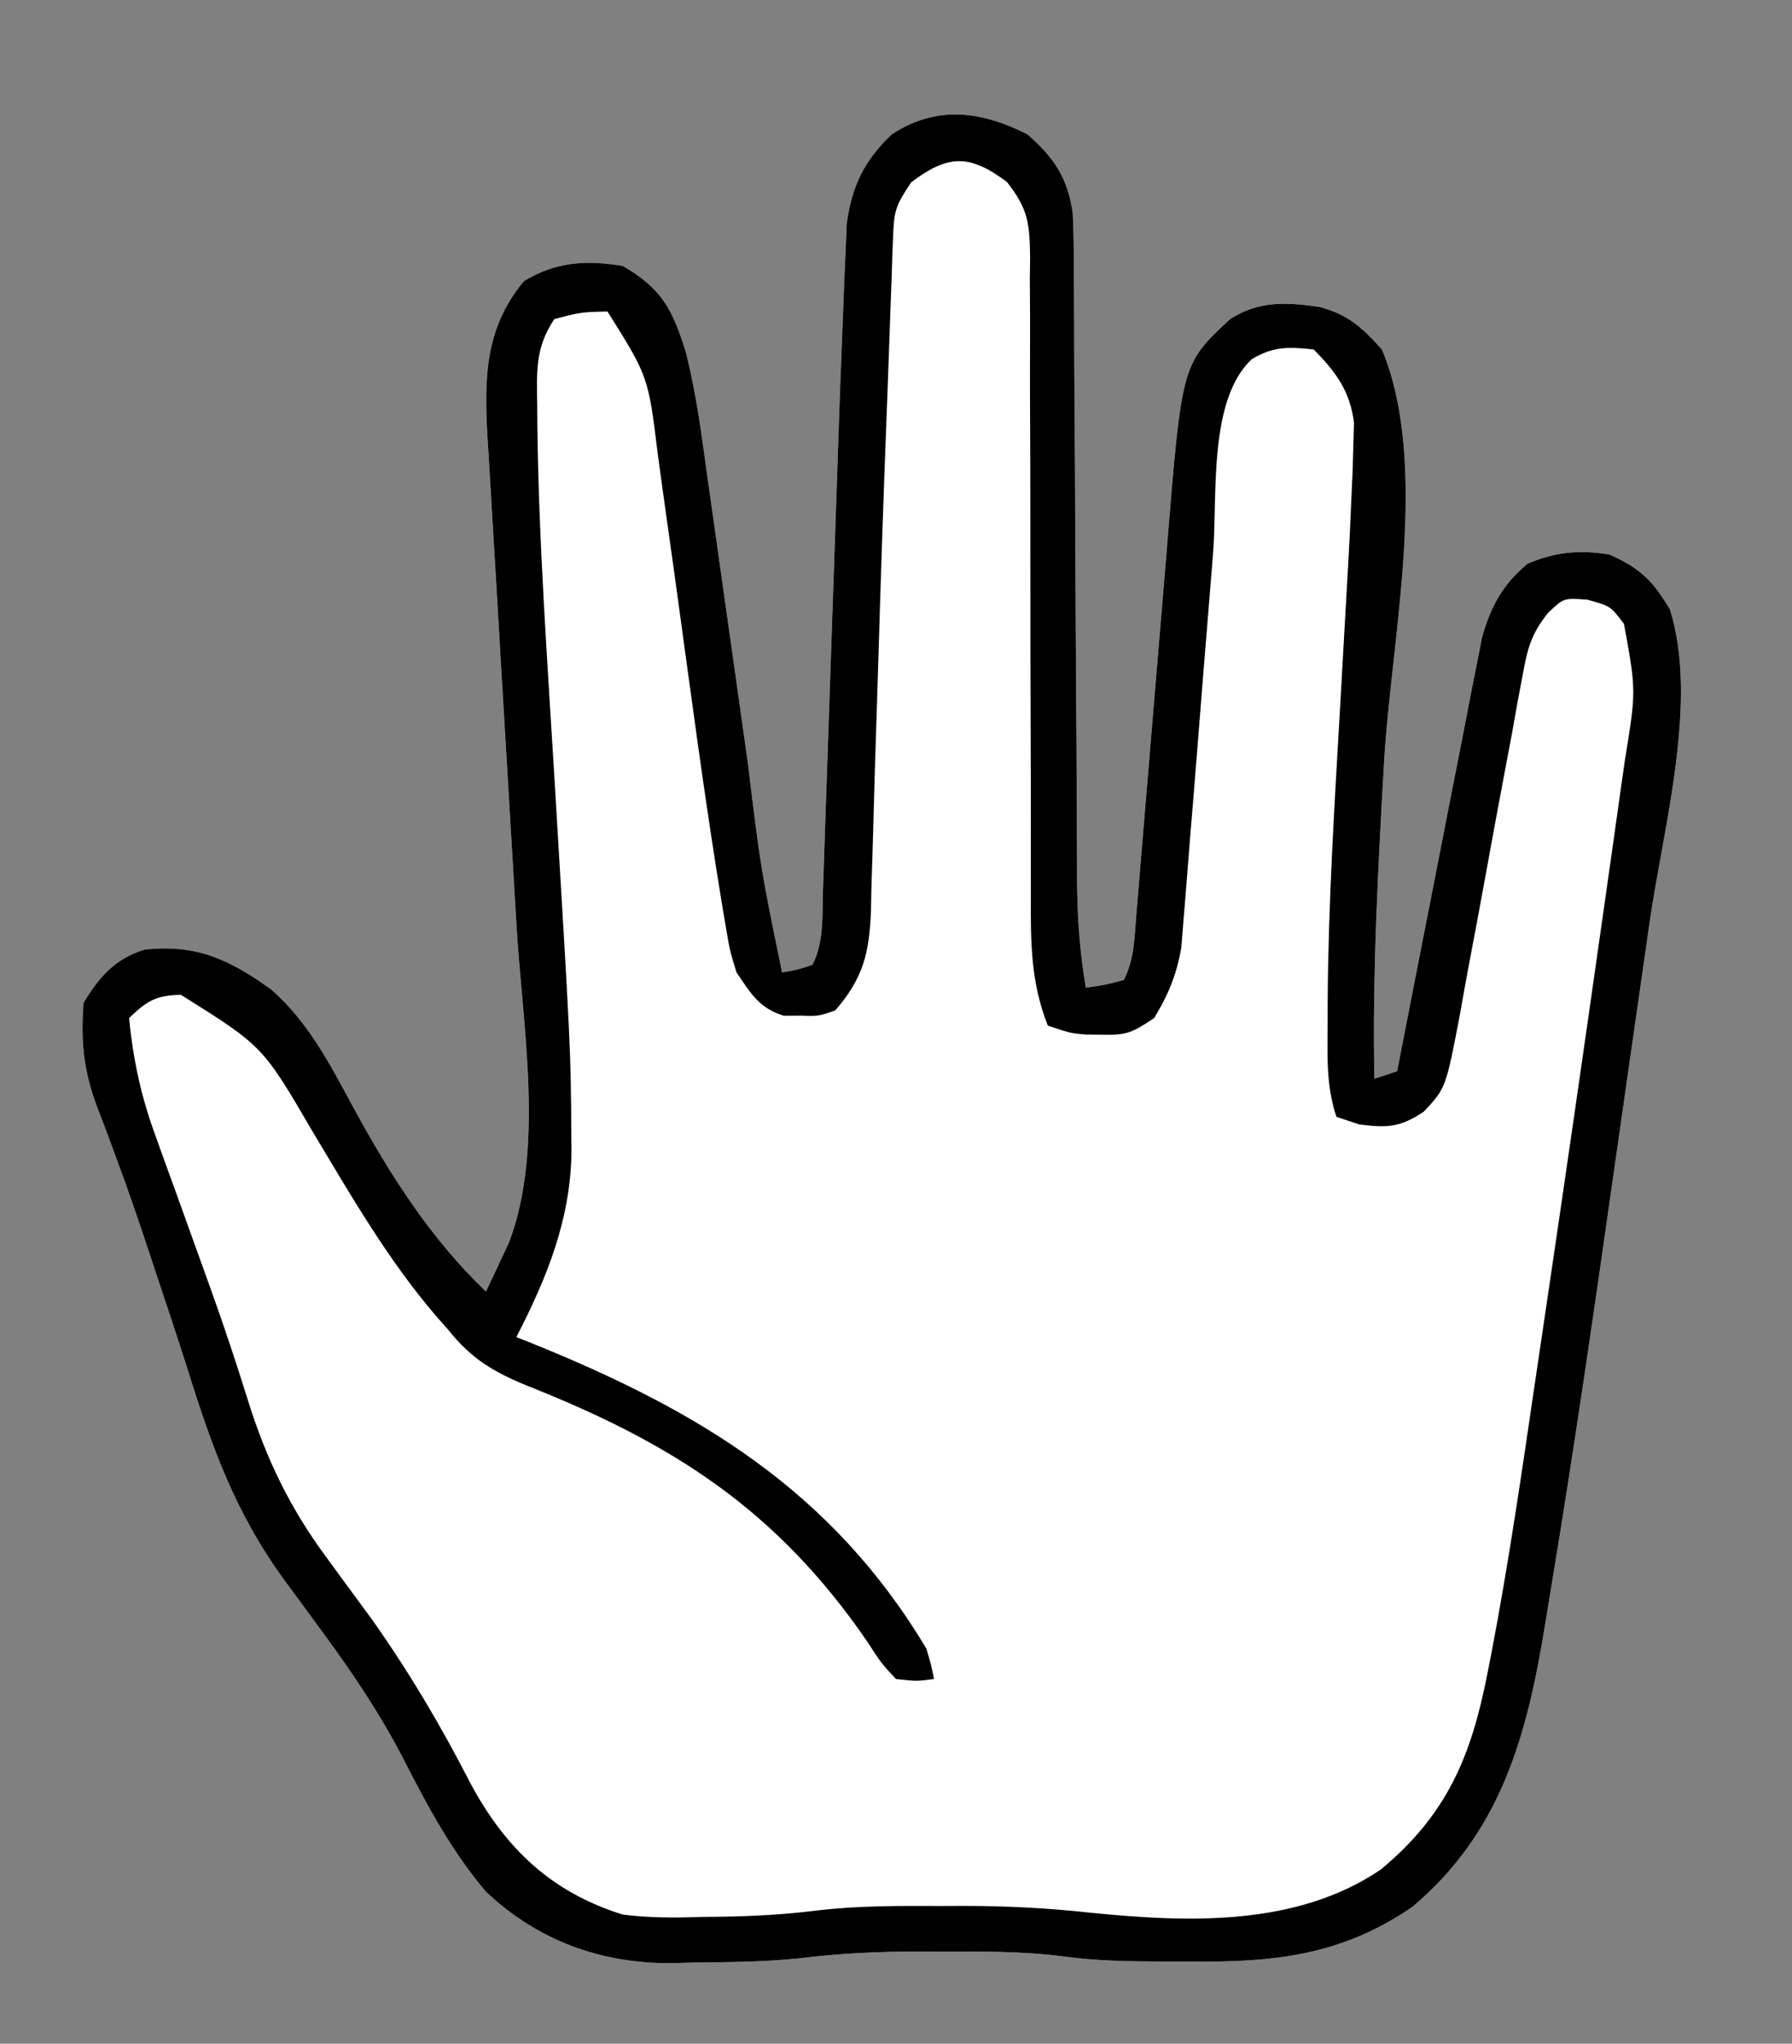
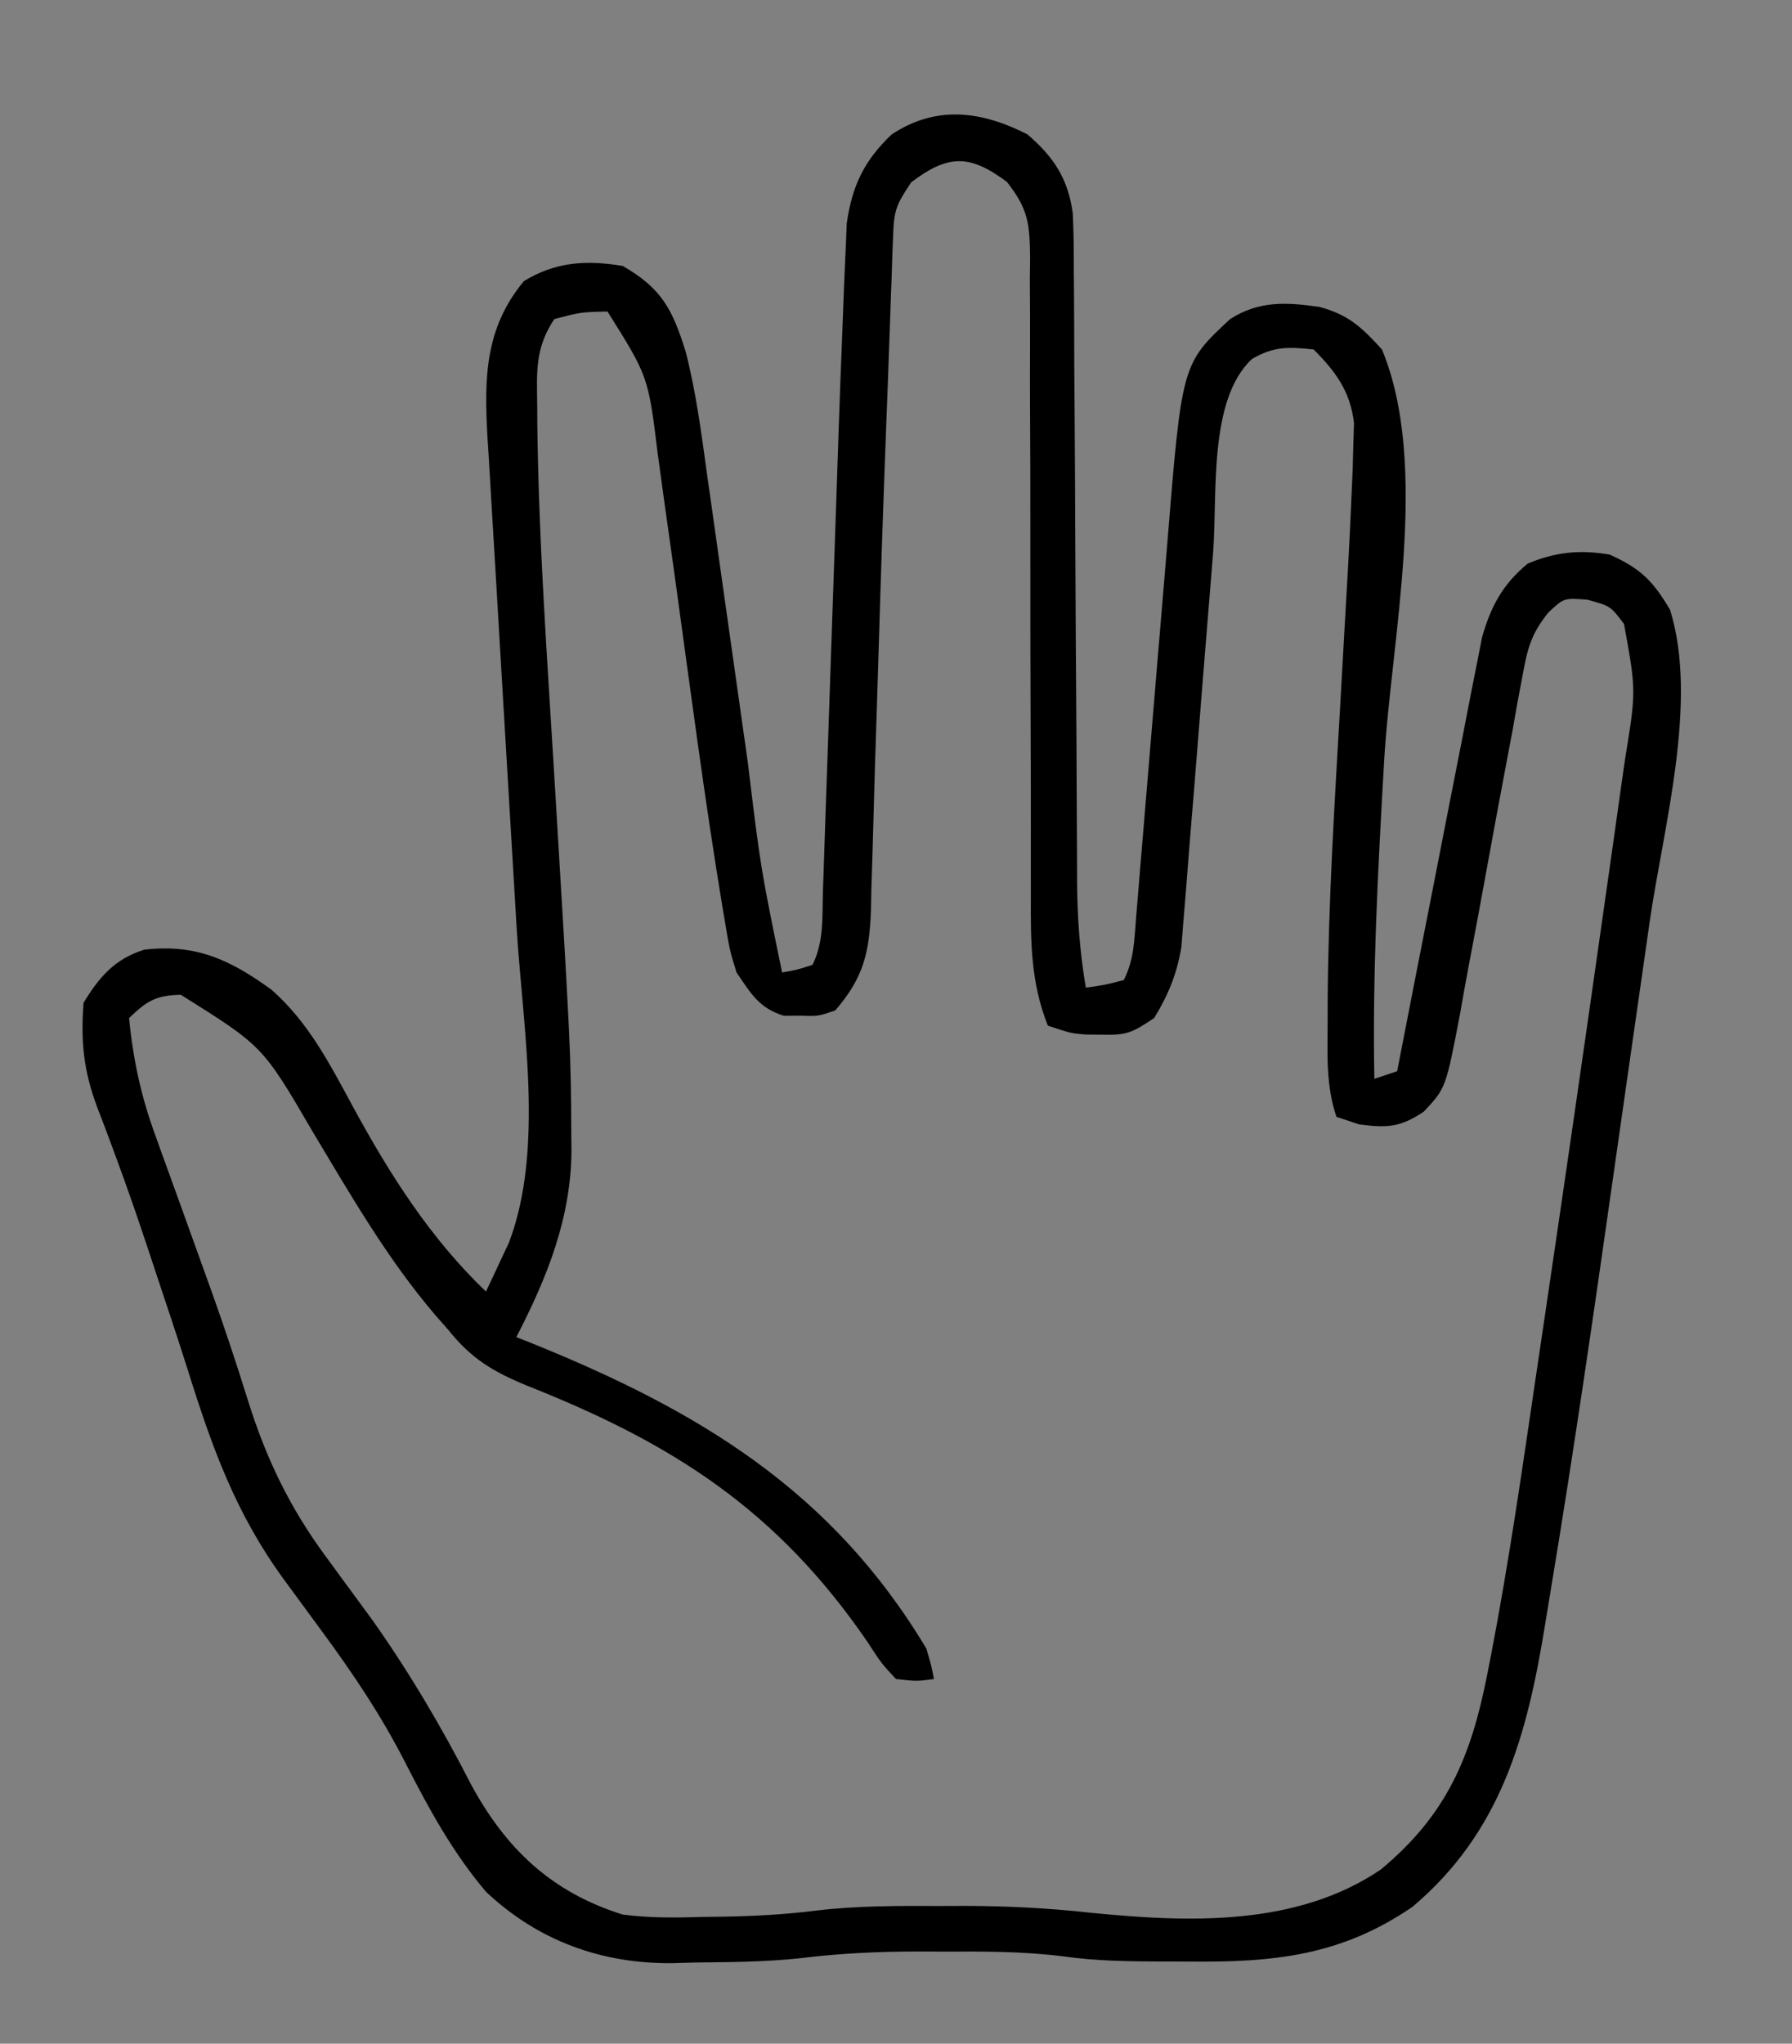
<svg xmlns="http://www.w3.org/2000/svg" version="1.1" width="236" height="269">
  <rect width="100%" height="100%" fill="#808080" stroke="none" />
-   <path d="M0 0 C3.436 2.956 5.348 5.795 5.967 10.387 C6.089 12.858 6.113 15.313 6.104 17.787 C6.113 18.723 6.121 19.658 6.13 20.622 C6.155 23.705 6.159 26.788 6.164 29.871 C6.178 32.021 6.194 34.17 6.211 36.319 C6.253 41.974 6.278 47.628 6.299 53.282 C6.335 62.328 6.396 71.374 6.457 80.42 C6.476 83.575 6.488 86.73 6.499 89.884 C6.509 91.826 6.519 93.767 6.53 95.709 C6.531 96.581 6.532 97.454 6.533 98.352 C6.565 103.108 6.895 107.622 7.688 112.312 C10.16 111.968 10.16 111.968 12.688 111.312 C14.078 108.532 14.064 106.012 14.32 102.91 C14.376 102.253 14.431 101.596 14.488 100.919 C14.608 99.489 14.727 98.058 14.843 96.628 C15.029 94.357 15.22 92.085 15.412 89.814 C15.958 83.356 16.494 76.897 17.028 70.437 C17.355 66.486 17.688 62.535 18.024 58.584 C18.15 57.085 18.274 55.586 18.395 54.087 C20.332 30.225 20.332 30.225 26.688 24.312 C30.512 21.869 34.108 22.086 38.469 22.711 C42.286 23.746 44.015 25.379 46.688 28.312 C53.041 43.626 47.892 66.473 46.969 82.556 C46.176 96.485 45.416 110.357 45.688 124.312 C46.678 123.983 47.667 123.653 48.688 123.312 C48.831 122.572 48.975 121.831 49.123 121.068 C50.481 114.078 51.848 107.089 53.226 100.102 C53.934 96.511 54.638 92.918 55.334 89.324 C56.007 85.854 56.688 82.385 57.377 78.918 C57.764 76.955 58.141 74.991 58.518 73.027 C58.758 71.826 58.998 70.625 59.245 69.388 C59.452 68.333 59.658 67.278 59.871 66.192 C61.029 62.107 62.598 59.215 65.875 56.5 C69.556 54.946 72.79 54.648 76.688 55.312 C80.756 57.155 82.34 58.729 84.625 62.562 C88.399 74.63 83.736 91.281 81.957 103.551 C81.681 105.484 81.405 107.418 81.13 109.351 C80.553 113.394 79.972 117.435 79.387 121.476 C78.655 126.542 77.932 131.609 77.213 136.676 C74.597 155.074 71.94 173.468 68.885 191.798 C68.641 193.265 68.401 194.731 68.163 196.199 C65.793 210.793 62.372 223.468 50.688 233.312 C41.249 239.763 32.361 240.626 21.188 240.5 C20.098 240.499 19.009 240.499 17.887 240.498 C13.439 240.474 9.059 240.443 4.652 239.809 C-0.661 239.144 -5.901 239.168 -11.25 239.188 C-12.283 239.184 -13.316 239.18 -14.381 239.176 C-19.66 239.182 -24.779 239.416 -30.014 240.072 C-34.604 240.552 -39.202 240.58 -43.812 240.625 C-44.793 240.654 -45.774 240.683 -46.785 240.713 C-56.108 240.794 -64.447 237.778 -71.312 231.312 C-75.706 226.125 -78.863 220.341 -81.938 214.312 C-85.092 208.132 -88.824 202.583 -92.938 197 C-93.79 195.839 -93.79 195.839 -94.659 194.654 C-95.742 193.18 -96.825 191.706 -97.908 190.232 C-104.21 181.621 -107.36 172.928 -110.515 162.838 C-111.898 158.459 -113.358 154.106 -114.812 149.75 C-115.103 148.872 -115.393 147.994 -115.691 147.09 C-117.094 142.862 -118.536 138.659 -120.09 134.484 C-120.37 133.726 -120.649 132.967 -120.938 132.186 C-121.459 130.784 -121.99 129.385 -122.535 127.992 C-124.324 123.167 -124.682 119.38 -124.312 114.312 C-122.219 110.873 -120.193 108.532 -116.312 107.312 C-109.458 106.522 -104.983 108.66 -99.566 112.574 C-94.66 116.891 -91.868 122.376 -88.798 128.039 C-83.977 136.9 -78.644 145.302 -71.312 152.312 C-70.658 150.942 -70.014 149.566 -69.375 148.188 C-69.015 147.422 -68.656 146.656 -68.285 145.867 C-63.597 133.553 -66.481 117.393 -67.269 104.489 C-67.446 101.591 -67.616 98.694 -67.785 95.796 C-68.265 87.569 -68.756 79.343 -69.252 71.117 C-69.556 66.056 -69.853 60.994 -70.146 55.932 C-70.259 54.015 -70.374 52.099 -70.492 50.182 C-70.657 47.506 -70.813 44.829 -70.967 42.153 C-71.043 40.983 -71.043 40.983 -71.12 39.789 C-71.543 32.105 -71.475 25.507 -66.312 19.312 C-62.109 16.748 -58.112 16.529 -53.312 17.312 C-48.159 20.271 -46.757 23.034 -45.024 28.553 C-43.604 34.057 -42.897 39.673 -42.121 45.297 C-41.929 46.643 -41.736 47.989 -41.543 49.335 C-41.038 52.86 -40.544 56.387 -40.051 59.914 C-39.553 63.467 -39.047 67.018 -38.541 70.57 C-37.969 74.586 -37.399 78.601 -36.834 82.618 C-35.14 96.573 -35.14 96.573 -32.312 110.312 C-30.337 109.965 -30.337 109.965 -28.312 109.312 C-26.791 106.27 -27.042 103.065 -26.939 99.72 C-26.912 98.936 -26.884 98.152 -26.855 97.344 C-26.764 94.737 -26.679 92.13 -26.594 89.523 C-26.531 87.704 -26.467 85.884 -26.403 84.064 C-26.236 79.254 -26.073 74.443 -25.911 69.632 C-25.654 61.983 -25.391 54.333 -25.125 46.684 C-25.034 44.032 -24.945 41.38 -24.858 38.729 C-24.722 34.687 -24.57 30.647 -24.405 26.606 C-24.343 25.074 -24.286 23.541 -24.232 22.008 C-24.153 19.824 -24.057 17.642 -23.955 15.459 C-23.904 14.221 -23.852 12.983 -23.799 11.708 C-23.09 6.757 -21.499 3.438 -17.875 0 C-12.016 -3.859 -6.099 -3.107 0 0 Z " fill="#FFFFFF" transform="translate(135.312,17.688)" />
  <path d="M0 0 C3.436 2.956 5.348 5.795 5.967 10.387 C6.089 12.858 6.113 15.313 6.104 17.787 C6.113 18.723 6.121 19.658 6.13 20.622 C6.155 23.705 6.159 26.788 6.164 29.871 C6.178 32.021 6.194 34.17 6.211 36.319 C6.253 41.974 6.278 47.628 6.299 53.282 C6.335 62.328 6.396 71.374 6.457 80.42 C6.476 83.575 6.488 86.73 6.499 89.884 C6.509 91.826 6.519 93.767 6.53 95.709 C6.531 96.581 6.532 97.454 6.533 98.352 C6.565 103.108 6.895 107.622 7.688 112.312 C10.16 111.968 10.16 111.968 12.688 111.312 C14.078 108.532 14.064 106.012 14.32 102.91 C14.376 102.253 14.431 101.596 14.488 100.919 C14.608 99.489 14.727 98.058 14.843 96.628 C15.029 94.357 15.22 92.085 15.412 89.814 C15.958 83.356 16.494 76.897 17.028 70.437 C17.355 66.486 17.688 62.535 18.024 58.584 C18.15 57.085 18.274 55.586 18.395 54.087 C20.332 30.225 20.332 30.225 26.688 24.312 C30.512 21.869 34.108 22.086 38.469 22.711 C42.286 23.746 44.015 25.379 46.688 28.312 C53.041 43.626 47.892 66.473 46.969 82.556 C46.176 96.485 45.416 110.357 45.688 124.312 C46.678 123.983 47.667 123.653 48.688 123.312 C48.831 122.572 48.975 121.831 49.123 121.068 C50.481 114.078 51.848 107.089 53.226 100.102 C53.934 96.511 54.638 92.918 55.334 89.324 C56.007 85.854 56.688 82.385 57.377 78.918 C57.764 76.955 58.141 74.991 58.518 73.027 C58.758 71.826 58.998 70.625 59.245 69.388 C59.452 68.333 59.658 67.278 59.871 66.192 C61.029 62.107 62.598 59.215 65.875 56.5 C69.556 54.946 72.79 54.648 76.688 55.312 C80.756 57.155 82.34 58.729 84.625 62.562 C88.399 74.63 83.736 91.281 81.957 103.551 C81.681 105.484 81.405 107.418 81.13 109.351 C80.553 113.394 79.972 117.435 79.387 121.476 C78.655 126.542 77.932 131.609 77.213 136.676 C74.597 155.074 71.94 173.468 68.885 191.798 C68.641 193.265 68.401 194.731 68.163 196.199 C65.793 210.793 62.372 223.468 50.688 233.312 C41.249 239.763 32.361 240.626 21.188 240.5 C20.098 240.499 19.009 240.499 17.887 240.498 C13.439 240.474 9.059 240.443 4.652 239.809 C-0.661 239.144 -5.901 239.168 -11.25 239.188 C-12.283 239.184 -13.316 239.18 -14.381 239.176 C-19.66 239.182 -24.779 239.416 -30.014 240.072 C-34.604 240.552 -39.202 240.58 -43.812 240.625 C-44.793 240.654 -45.774 240.683 -46.785 240.713 C-56.108 240.794 -64.447 237.778 -71.312 231.312 C-75.706 226.125 -78.863 220.341 -81.938 214.312 C-85.092 208.132 -88.824 202.583 -92.938 197 C-93.79 195.839 -93.79 195.839 -94.659 194.654 C-95.742 193.18 -96.825 191.706 -97.908 190.232 C-104.21 181.621 -107.36 172.928 -110.515 162.838 C-111.898 158.459 -113.358 154.106 -114.812 149.75 C-115.103 148.872 -115.393 147.994 -115.691 147.09 C-117.094 142.862 -118.536 138.659 -120.09 134.484 C-120.37 133.726 -120.649 132.967 -120.938 132.186 C-121.459 130.784 -121.99 129.385 -122.535 127.992 C-124.324 123.167 -124.682 119.38 -124.312 114.312 C-122.219 110.873 -120.193 108.532 -116.312 107.312 C-109.458 106.522 -104.983 108.66 -99.566 112.574 C-94.66 116.891 -91.868 122.376 -88.798 128.039 C-83.977 136.9 -78.644 145.302 -71.312 152.312 C-70.658 150.942 -70.014 149.566 -69.375 148.188 C-69.015 147.422 -68.656 146.656 -68.285 145.867 C-63.597 133.553 -66.481 117.393 -67.269 104.489 C-67.446 101.591 -67.616 98.694 -67.785 95.796 C-68.265 87.569 -68.756 79.343 -69.252 71.117 C-69.556 66.056 -69.853 60.994 -70.146 55.932 C-70.259 54.015 -70.374 52.099 -70.492 50.182 C-70.657 47.506 -70.813 44.829 -70.967 42.153 C-71.043 40.983 -71.043 40.983 -71.12 39.789 C-71.543 32.105 -71.475 25.507 -66.312 19.312 C-62.109 16.748 -58.112 16.529 -53.312 17.312 C-48.159 20.271 -46.757 23.034 -45.024 28.553 C-43.604 34.057 -42.897 39.673 -42.121 45.297 C-41.929 46.643 -41.736 47.989 -41.543 49.335 C-41.038 52.86 -40.544 56.387 -40.051 59.914 C-39.553 63.467 -39.047 67.018 -38.541 70.57 C-37.969 74.586 -37.399 78.601 -36.834 82.618 C-35.14 96.573 -35.14 96.573 -32.312 110.312 C-30.337 109.965 -30.337 109.965 -28.312 109.312 C-26.791 106.27 -27.042 103.065 -26.939 99.72 C-26.912 98.936 -26.884 98.152 -26.855 97.344 C-26.764 94.737 -26.679 92.13 -26.594 89.523 C-26.531 87.704 -26.467 85.884 -26.403 84.064 C-26.236 79.254 -26.073 74.443 -25.911 69.632 C-25.654 61.983 -25.391 54.333 -25.125 46.684 C-25.034 44.032 -24.945 41.38 -24.858 38.729 C-24.722 34.687 -24.57 30.647 -24.405 26.606 C-24.343 25.074 -24.286 23.541 -24.232 22.008 C-24.153 19.824 -24.057 17.642 -23.955 15.459 C-23.904 14.221 -23.852 12.983 -23.799 11.708 C-23.09 6.757 -21.499 3.438 -17.875 0 C-12.016 -3.859 -6.099 -3.107 0 0 Z M-15.312 6.312 C-17.309 9.307 -17.573 9.976 -17.691 13.342 C-17.725 14.16 -17.758 14.978 -17.793 15.821 C-17.82 16.715 -17.847 17.61 -17.875 18.531 C-17.911 19.477 -17.947 20.423 -17.984 21.398 C-18.061 23.456 -18.134 25.514 -18.203 27.572 C-18.313 30.835 -18.436 34.098 -18.563 37.361 C-18.968 47.948 -19.325 58.537 -19.636 69.128 C-19.775 73.793 -19.928 78.458 -20.082 83.123 C-20.152 85.367 -20.215 87.612 -20.271 89.856 C-20.348 93.003 -20.449 96.148 -20.555 99.293 C-20.58 100.687 -20.58 100.687 -20.605 102.109 C-20.823 107.736 -21.592 111.005 -25.312 115.312 C-27.531 116.074 -27.531 116.074 -29.812 116 C-30.942 116.006 -30.942 116.006 -32.094 116.012 C-35.37 114.979 -36.393 113.116 -38.312 110.312 C-39.201 107.434 -39.201 107.434 -39.781 103.973 C-39.896 103.303 -40.01 102.633 -40.128 101.943 C-42.521 87.499 -44.406 72.955 -46.406 58.451 C-46.887 54.962 -47.378 51.475 -47.875 47.989 C-48.15 46.043 -48.414 44.096 -48.677 42.148 C-49.937 31.861 -49.937 31.861 -55.312 23.312 C-58.841 23.4 -58.841 23.4 -62.312 24.312 C-64.881 28.165 -64.611 31.275 -64.562 35.742 C-64.555 37.101 -64.555 37.101 -64.546 38.487 C-64.349 53.818 -63.236 69.137 -62.312 84.438 C-60.137 120.535 -60.137 120.535 -60.074 131.598 C-60.063 132.659 -60.063 132.659 -60.051 133.742 C-60.115 142.694 -63.256 150.444 -67.312 158.312 C-66.632 158.581 -65.951 158.849 -65.25 159.125 C-43.39 167.962 -25.783 178.463 -13.312 199.312 C-12.657 201.545 -12.657 201.545 -12.312 203.312 C-14.578 203.617 -14.578 203.617 -17.312 203.312 C-19.234 201.258 -19.234 201.258 -21.062 198.438 C-33.011 181.007 -46.766 172.266 -65.938 164.688 C-70.417 162.83 -73.231 161.165 -76.312 157.312 C-77.144 156.369 -77.144 156.369 -77.992 155.406 C-84.318 147.988 -89.11 139.649 -94.108 131.318 C-100.703 120.002 -100.703 120.002 -111.5 113.25 C-114.796 113.323 -115.97 114.06 -118.312 116.312 C-117.777 121.822 -116.722 126.694 -114.801 131.898 C-114.552 132.594 -114.303 133.289 -114.047 134.005 C-113.247 136.235 -112.437 138.461 -111.625 140.688 C-110.52 143.748 -109.42 146.809 -108.32 149.871 C-108.053 150.613 -107.785 151.356 -107.51 152.121 C-105.793 156.905 -104.191 161.713 -102.681 166.567 C-100.272 174.292 -97.148 180.78 -92.312 187.312 C-91.672 188.188 -91.031 189.063 -90.371 189.965 C-89.035 191.788 -87.696 193.61 -86.355 195.43 C-81.459 202.339 -77.168 209.592 -73.312 217.125 C-68.682 225.687 -62.669 231.381 -53.312 234.312 C-49.788 234.772 -46.36 234.741 -42.812 234.625 C-41.927 234.615 -41.041 234.606 -40.129 234.596 C-36.018 234.526 -31.982 234.311 -27.902 233.801 C-22.397 233.133 -16.914 233.167 -11.375 233.188 C-9.845 233.182 -9.845 233.182 -8.283 233.176 C-2.707 233.183 2.733 233.457 8.273 234.072 C21.19 235.358 35.389 235.925 46.523 228.395 C55.237 221.175 58.438 213.504 60.555 202.688 C60.725 201.822 60.896 200.956 61.072 200.064 C63.396 187.978 65.145 175.798 66.938 163.625 C67.325 161.013 67.713 158.401 68.101 155.788 C70.695 138.288 73.231 120.78 75.716 103.264 C76.07 100.768 76.426 98.272 76.783 95.776 C77.278 92.303 77.767 88.83 78.254 85.355 C78.474 83.825 78.474 83.825 78.698 82.264 C80.168 73.238 80.168 73.238 78.562 64.438 C76.787 62.083 76.787 62.083 73.75 61.25 C70.647 61.008 70.647 61.008 68.588 62.949 C66.334 65.752 65.852 67.669 65.211 71.195 C64.875 72.972 64.875 72.972 64.533 74.785 C64.307 76.061 64.081 77.338 63.848 78.652 C63.598 79.98 63.347 81.308 63.094 82.635 C62.16 87.549 61.257 92.468 60.36 97.389 C59.602 101.55 58.828 105.708 58.032 109.863 C57.667 111.806 57.324 113.753 56.981 115.701 C55.103 125.531 55.103 125.531 52.197 128.631 C49.087 130.715 47.364 130.792 43.688 130.312 C42.697 129.982 41.708 129.653 40.688 129.312 C39.305 125.164 39.518 121.293 39.531 116.945 C39.533 115.98 39.535 115.015 39.536 114.021 C39.629 101.058 40.439 88.126 41.188 75.188 C41.404 71.393 41.619 67.599 41.829 63.804 C41.959 61.469 42.093 59.133 42.23 56.798 C42.408 53.637 42.557 50.476 42.688 47.312 C42.76 45.683 42.76 45.683 42.833 44.021 C42.861 42.965 42.888 41.909 42.916 40.821 C42.945 39.881 42.974 38.942 43.004 37.973 C42.511 33.824 40.594 31.219 37.688 28.312 C34.425 27.958 32.421 27.878 29.565 29.57 C23.796 34.925 25.031 47.53 24.457 54.965 C24.281 57.219 24.098 59.473 23.912 61.727 C23.385 68.127 22.87 74.527 22.367 80.929 C22.058 84.864 21.736 88.798 21.407 92.732 C21.285 94.223 21.168 95.714 21.055 97.205 C20.897 99.29 20.724 101.373 20.547 103.456 C20.406 105.229 20.406 105.229 20.263 107.039 C19.63 110.638 18.577 113.193 16.688 116.312 C13.662 118.329 13.077 118.571 9.688 118.5 C9.007 118.494 8.326 118.487 7.625 118.48 C5.688 118.312 5.688 118.312 2.688 117.312 C0.441 111.683 0.411 106.325 0.448 100.326 C0.446 99.348 0.444 98.369 0.442 97.362 C0.438 95.248 0.439 93.134 0.444 91.02 C0.449 87.675 0.44 84.329 0.426 80.984 C0.389 71.475 0.371 61.966 0.382 52.457 C0.388 46.633 0.37 40.809 0.336 34.985 C0.328 32.767 0.33 30.55 0.34 28.332 C0.355 25.234 0.338 22.138 0.315 19.041 C0.327 18.125 0.339 17.21 0.351 16.266 C0.285 11.777 0.154 9.909 -2.695 6.267 C-7.599 2.605 -10.419 2.609 -15.312 6.312 Z " fill="#000000" transform="translate(135.312,17.688)" />
</svg>